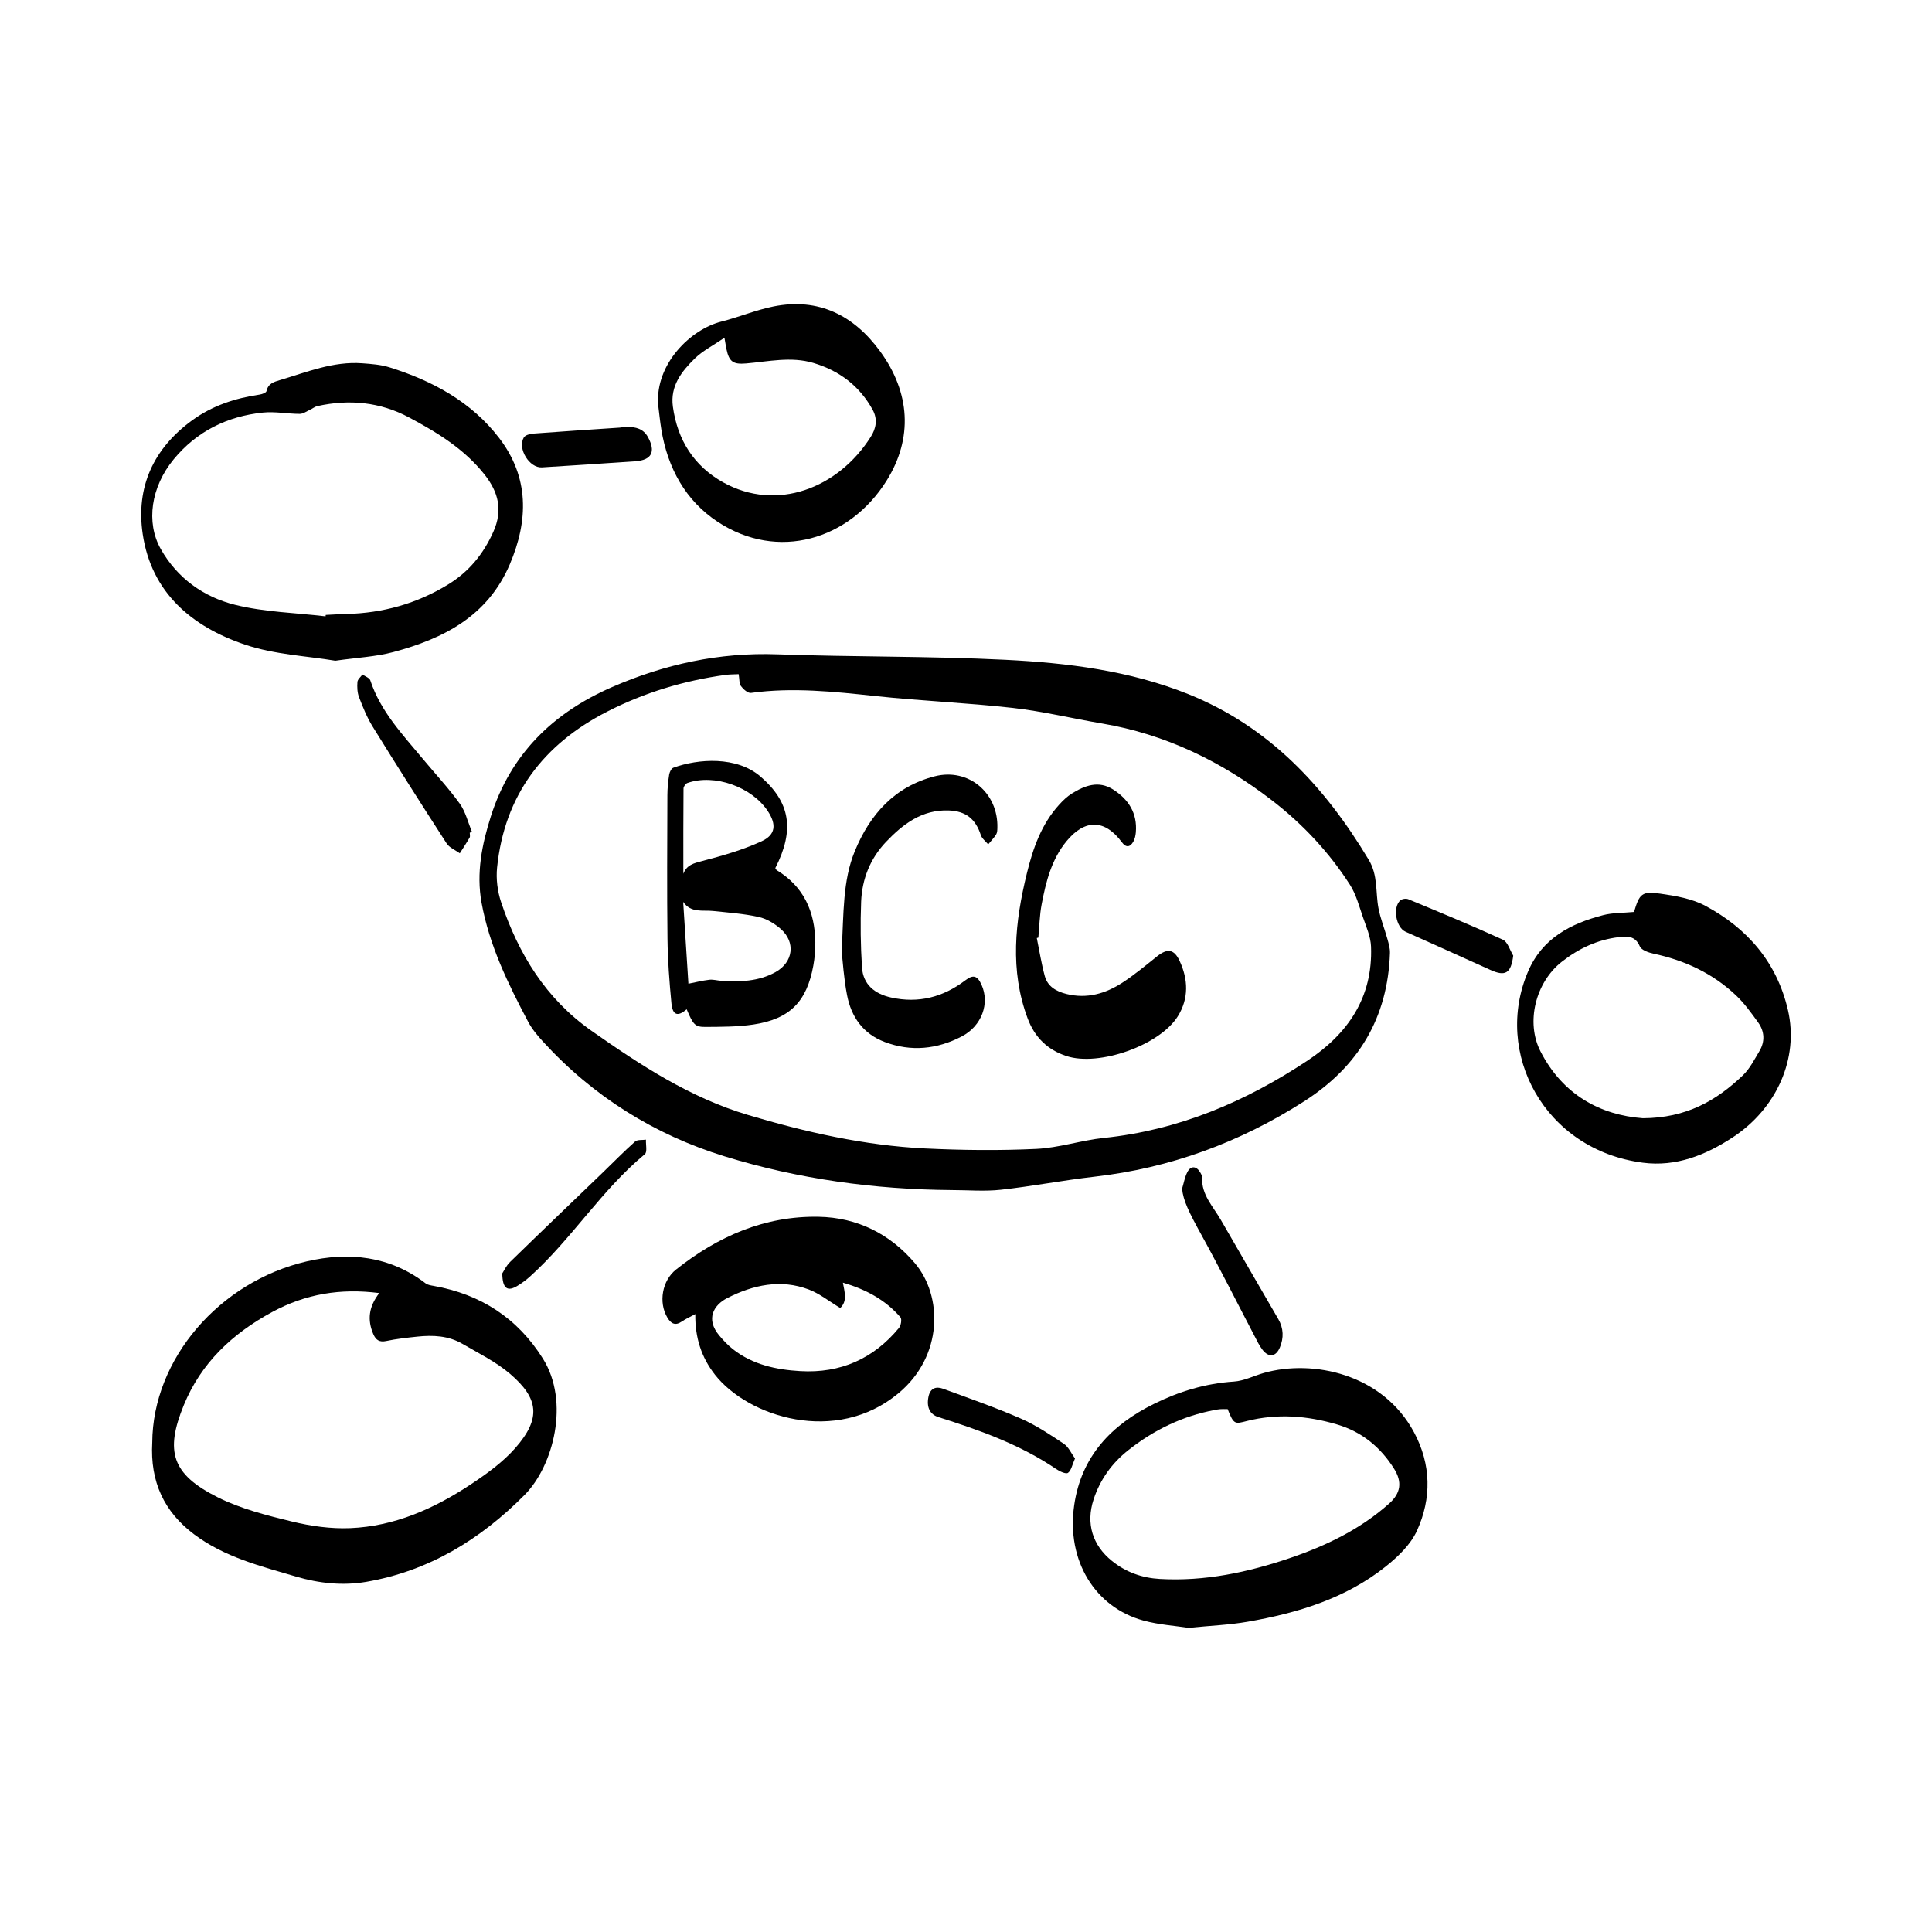
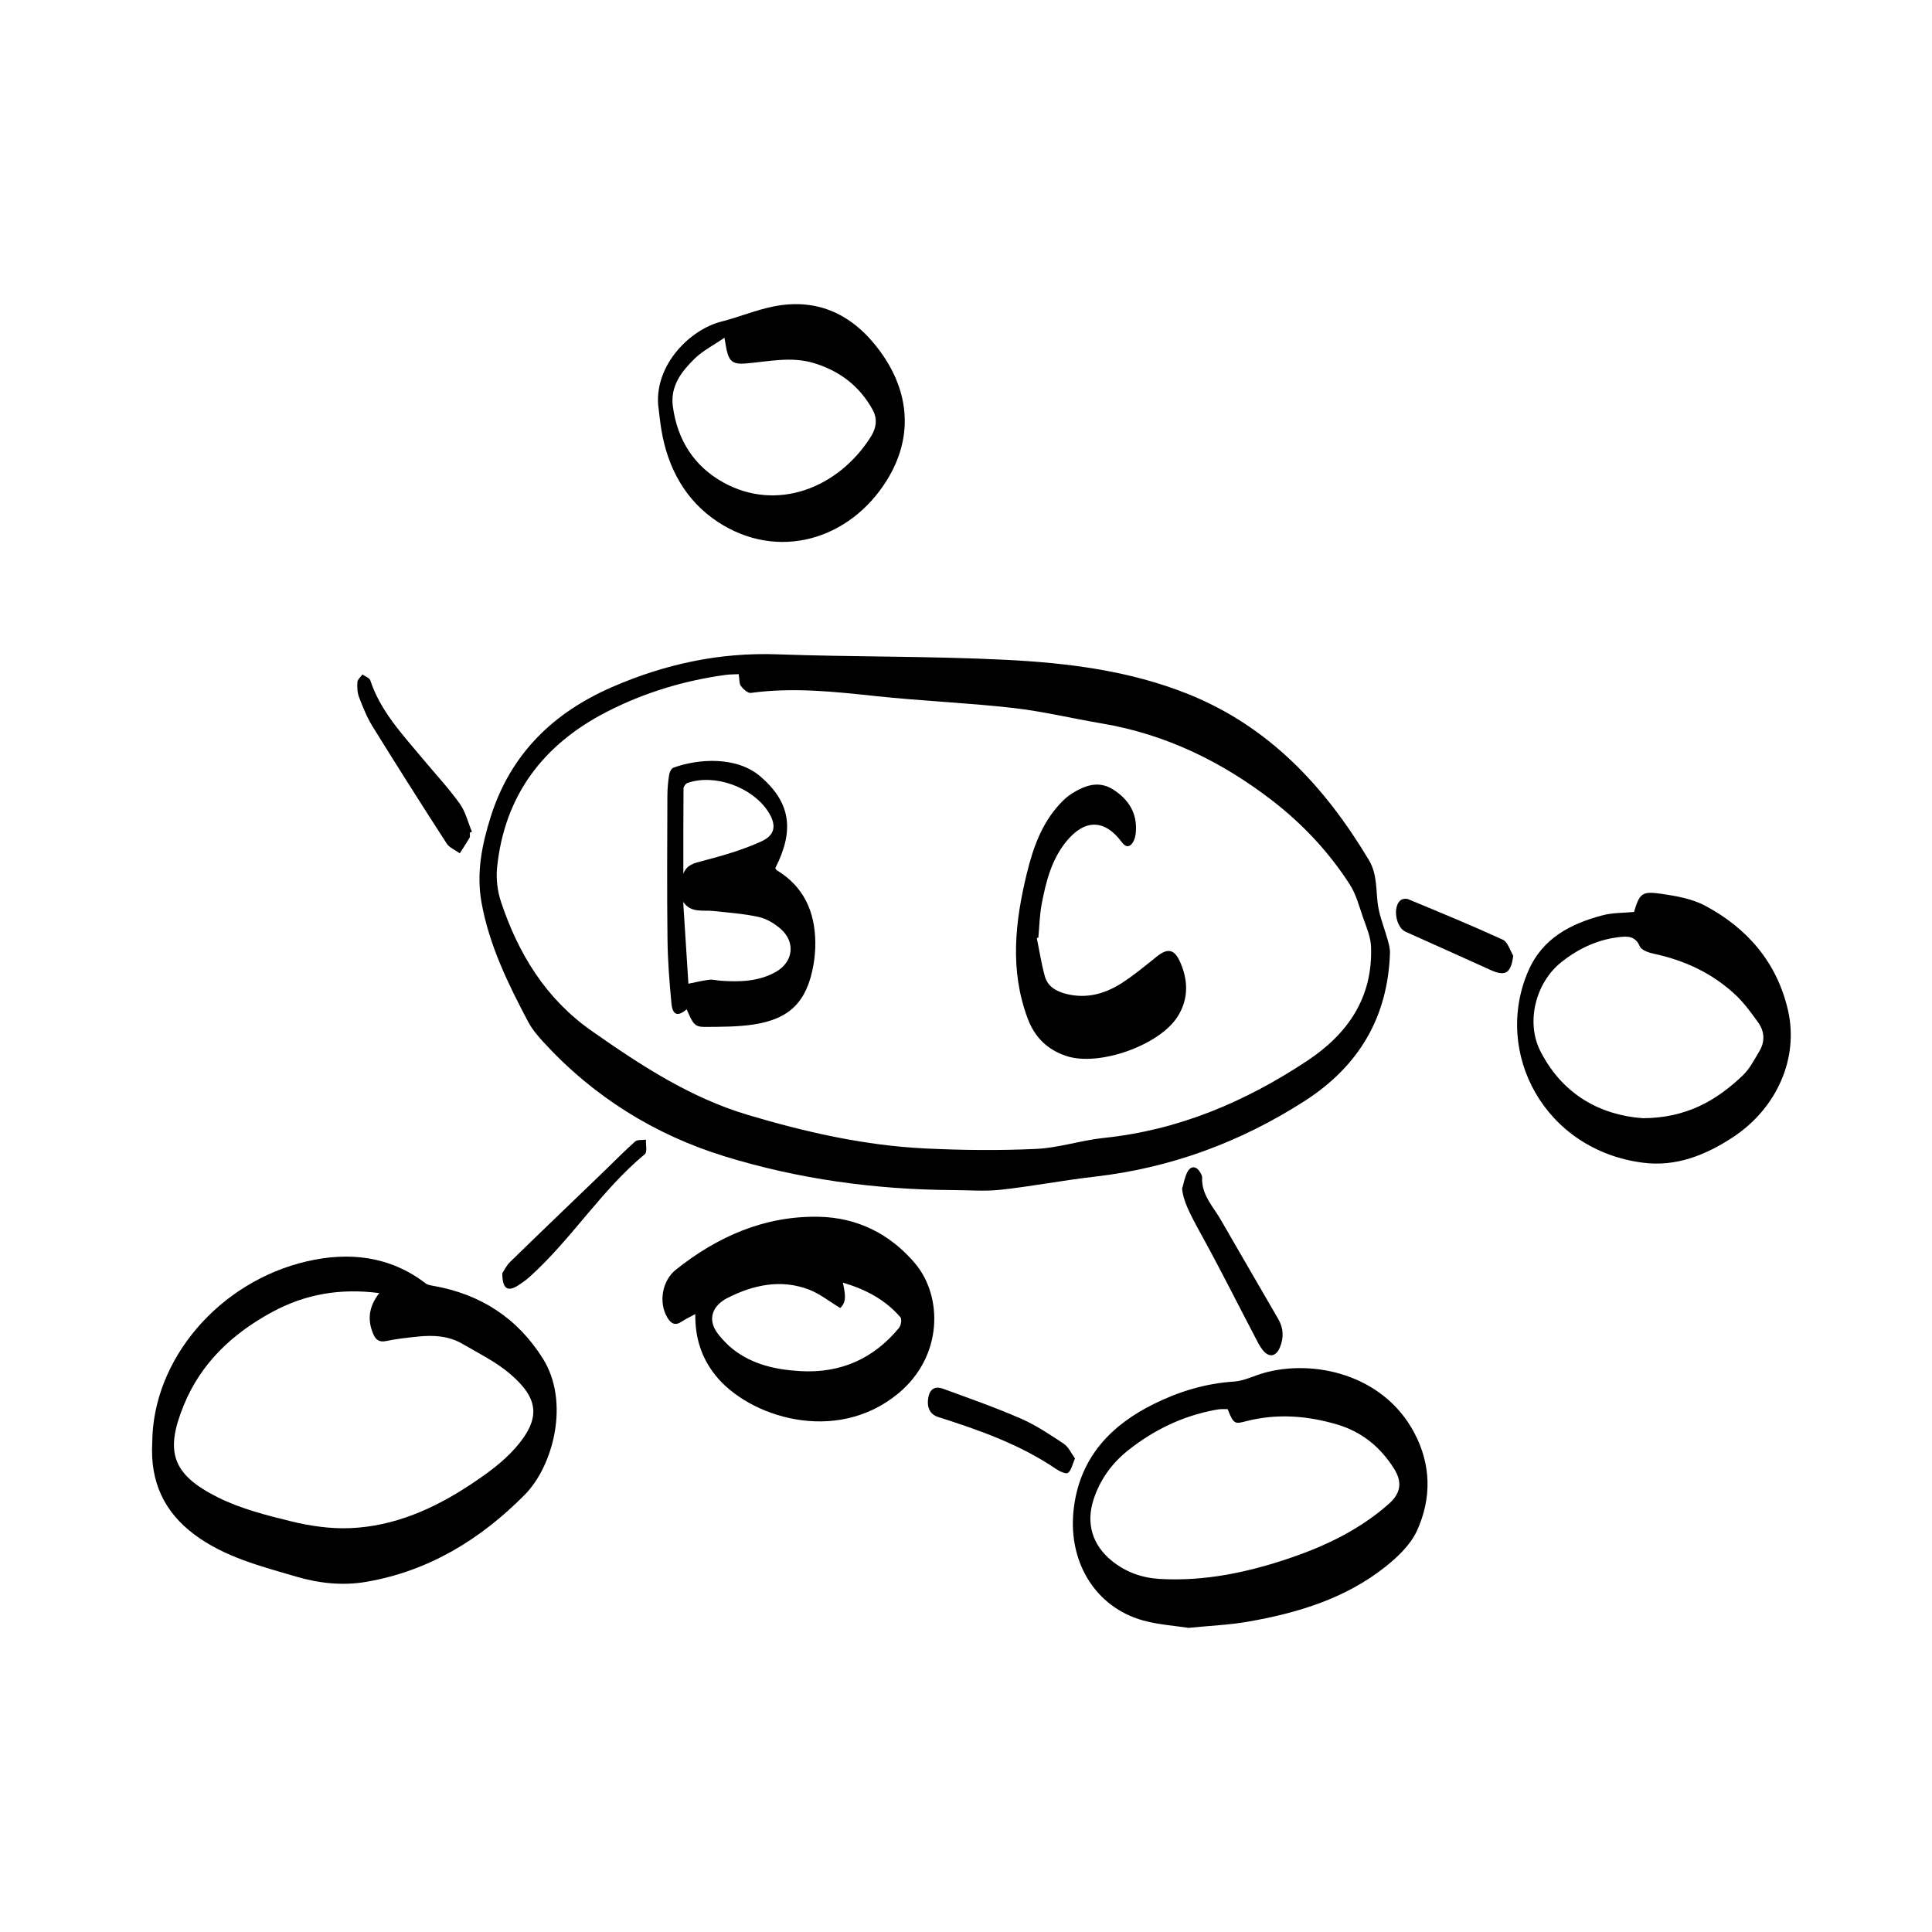
<svg xmlns="http://www.w3.org/2000/svg" version="1.1" id="Layer_1" x="0px" y="0px" viewBox="0 0 980.426 980.426" style="enable-background:new 0 0 980.426 980.426;" xml:space="preserve">
  <style type="text/css">
	.st0{fill:#1E232D;}
	.st1{fill:#34A853;}
	.st2{fill:#FBBC05;}
	.st3{fill:#EA4335;}
	.st4{fill:#4285F4;}
</style>
  <g>
    <path d="M310.528,348.702c-29.838,12.999-51.403,33.942-61.436,65.567c-4.518,14.241-7.444,28.684-4.743,43.708   c3.909,21.74,13.485,41.298,23.684,60.569c1.921,3.63,4.675,6.915,7.467,9.973   c25.408,27.841,56.601,47.304,92.225,58.288c37.316,11.505,75.992,16.819,115.185,17.11   c8.331,0,16.743,0.744,24.974-0.159c15.858-1.738,31.568-4.806,47.42-6.612   c38.564-4.394,73.877-17.38,106.531-38.282c27.627-17.684,42.426-42.454,43.529-75.262   c0.08-2.373-0.664-4.825-1.312-7.161c-1.452-5.231-3.545-10.326-4.537-15.633   c-1.523-8.152-0.18-16.573-4.887-24.426c-22.283-37.171-50.577-67.67-91.685-84.167   c-29.713-11.924-61.183-15.814-92.723-17.387c-38.536-1.921-77.188-1.392-115.758-2.778   C365.024,330.993,337.256,337.058,310.528,348.702z M444.329,353.236c23.172,2.476,46.513,3.403,69.666,6.014   c15.162,1.71,30.1,5.341,45.177,7.883c32.239,5.436,60.739,19.298,86.368,39.062   c15.491,11.945,28.882,26.22,39.489,42.748c3.128,4.874,4.663,10.826,6.582,16.404   c1.69,4.913,3.951,9.951,4.142,15.003c0.976,25.8-11.66,44.258-32.502,58.044   c-31.4,20.769-65.151,35.114-102.992,39.05c-11.554,1.202-22.901,5.044-34.441,5.585   c-18.738,0.88-37.588,0.683-56.334-0.229c-30.746-1.495-60.654-8.273-90.05-17.046   c-29.256-8.73-54.422-25.241-79.176-42.597c-23.31-16.344-37.158-39.068-45.96-65.326   c-1.846-5.507-2.637-11.848-2.044-17.613c3.771-36.679,23.472-62.519,55.801-79.071   c18.932-9.693,39.108-15.793,60.212-18.673c2.098-0.286,4.241-0.244,6.588-0.365   c0.433,2.581,0.207,4.764,1.17,6.072c1.172,1.592,3.51,3.654,5.059,3.441   C402.28,348.71,423.252,350.984,444.329,353.236z" />
    <path d="M220.059,652.553c-1.399-0.249-3.006-0.469-4.07-1.285c-18.215-13.958-39.012-16.106-60.284-11.172   c-44.44,10.308-78.231,49.624-78.443,91.984c-1.123,19.909,6.038,35.158,21.319,46.601   c15.401,11.531,33.73,16.104,51.698,21.396c11.604,3.418,23.675,4.707,35.593,2.653   c31.779-5.476,57.994-21.546,80.403-44.173c14.539-14.681,23.012-47.136,9.238-69.091   C262.567,668.831,243.917,656.799,220.059,652.553z M261.534,734.788c-6.377,7.259-14.595,13.172-22.733,18.557   c-18.514,12.251-38.613,21.214-61.112,22.134c-9.817,0.401-19.983-1.032-29.569-3.365   c-12.833-3.123-25.993-6.457-37.7-12.322c-23.298-11.672-26.745-23.312-17.128-46.768   c8.733-21.3,24.535-36.191,44.727-47.161c17.116-9.298,34.9-12.194,54.458-9.664   c-5.389,6.916-6.129,13.605-3.05,20.791c1.277,2.981,3.05,4.282,6.61,3.526   c5.192-1.103,10.512-1.67,15.803-2.228c7.901-0.834,15.755-0.456,22.789,3.647   c8.302,4.843,17.151,9.185,24.358,15.379C273.266,709.586,274.777,719.714,261.534,734.788z" />
    <path d="M641.402,696.719c-5.095,1.438-10.077,4.048-15.224,4.383c-14.391,0.937-27.753,4.996-40.539,11.308   c-21.667,10.695-36.948,26.641-40.525,51.441c-4.081,28.298,10.761,51.867,35.11,58.515   c7.934,2.166,16.317,2.686,22.928,3.715c11.187-1.117,20.718-1.485,30.028-3.111   c25.271-4.413,49.615-11.729,70.04-28.028c6.218-4.962,12.621-11.113,15.832-18.138   c7.517-16.449,7.26-33.659-1.474-49.945C701.635,697.131,666.244,689.712,641.402,696.719z M704.914,763.043   c-14.662,13.024-31.894,21.359-50.324,27.619c-21.421,7.276-43.225,11.896-65.982,10.604   c-9.009-0.512-17.18-3.391-24.31-9.129c-9.918-7.98-13.328-19.021-9.343-31.209   c3.299-10.092,9.295-18.411,17.54-24.947c12.954-10.268,27.486-17.35,43.837-20.427   c0.979-0.184,1.964-0.379,2.954-0.446c1.145-0.077,2.3-0.018,3.715-0.018c3.103,8.086,3.837,7.521,9.757,6.028   c15.413-3.885,30.687-2.703,45.773,1.757c12.506,3.696,21.992,11.455,28.891,22.408   C711.674,752.033,710.91,757.716,704.914,763.043z" />
-     <path d="M124.313,327.123c15.037,5.081,31.559,5.771,45.846,8.175c11.136-1.595,20.561-2.015,29.461-4.397   c25.511-6.827,47.842-18.224,59.047-44.44c9.592-22.442,9.877-44.296-5.343-64.155   c-14.101-18.399-33.872-29.088-55.719-35.909c-4.382-1.368-9.152-1.7-13.778-2.043   c-14.68-1.09-28.055,4.465-41.715,8.521c-3.058,0.908-6.041,1.702-6.872,5.599   c-0.177,0.829-2.276,1.591-3.577,1.783c-12.343,1.816-23.907,5.606-34.102,13.014   c-19.681,14.299-28.661,33.889-25.154,57.671C76.82,300.882,97.479,318.056,124.313,327.123z M88.18,233.035   c11.701-14.182,27.142-21.78,45.225-23.662c6.132-0.638,12.444,0.645,18.675,0.665   c1.754,0.006,3.529-1.318,5.263-2.103c1.264-0.572,2.409-1.559,3.721-1.85   c16.163-3.579,31.814-2.091,46.492,5.739c14.276,7.615,28.041,15.994,38.331,28.994   c7.058,8.917,9.378,18.092,4.461,29.056c-5.084,11.336-12.412,20.298-23.004,26.77   c-15.855,9.688-33.064,14.495-51.576,14.929c-3.49,0.082-6.977,0.319-10.465,0.485   c-0.032,0.237-0.065,0.474-0.097,0.711c-15.346-1.815-31.061-2.148-45.938-5.848   c-15.909-3.956-29.298-13.458-37.699-28.33C73.964,265.128,76.574,247.102,88.18,233.035z" />
    <path d="M464.325,641.086c-12.648-14.944-29.319-23.25-48.88-23.615c-27.428-0.512-51.223,9.964-72.438,26.834   c-6.963,5.537-8.947,16.564-4.358,24.303c1.799,3.033,3.951,4.354,7.324,2.043c1.894-1.298,4.031-2.241,6.868-3.784   c-0.155,11.915,3.08,21.97,10.03,30.817c16.701,21.256,61.231,35.792,93.048,9.377   C478.744,688.113,478.379,657.692,464.325,641.086z M456.217,673.863c-12.953,15.706-29.746,23.11-50.061,21.936   c-12.268-0.71-24.138-3.24-34.137-11.058c-2.593-2.027-4.912-4.487-7.032-7.021   c-7.014-8.386-2.836-15.485,4.133-19.024c13.041-6.622,27.075-9.748,41.405-4.277   c5.45,2.08,10.216,5.949,15.872,9.349c3.664-3.441,2.267-7.886,1.345-12.866   c11.585,3.391,21.517,8.664,29.19,17.553C457.75,669.404,457.238,672.625,456.217,673.863z" />
    <path d="M907.342,512.665c-5.553-24.169-20.52-41.534-41.962-53.004c-6.801-3.638-15.081-5.057-22.873-6.157   c-9.367-1.322-10.52,0.052-13.292,9.284c-5.524,0.53-10.789,0.356-15.678,1.627   c-16.451,4.278-30.802,11.677-38.033,28.436c-17.862,41.398,8.226,90.746,58.242,97.187   c16.791,2.162,31.737-3.805,45.571-12.879C901.63,562.523,912.95,537.072,907.342,512.665z M892.817,533.451   c-2.554,4.26-4.892,8.926-8.405,12.283c-13.325,12.732-28.611,21.637-50.759,21.721   c-21.304-1.588-40.497-11.693-51.894-33.883c-7.637-14.87-2.465-35.075,10.74-45.463   c8.563-6.736,18.067-11.225,28.893-12.528c4.23-0.509,8.434-0.809,10.749,4.655   c0.813,1.919,4.454,3.183,7.02,3.731c15.794,3.366,29.966,9.967,41.724,21.069   c4.304,4.064,7.857,9.001,11.333,13.84C895.486,523.428,895.741,528.574,892.817,533.451z" />
    <path d="M335.631,218.111c3.215,19.442,12.267,35.971,28.628,46.728c30.396,19.985,66.832,9.246,85.704-20.985   c13.428-21.511,11.951-44.662-3.325-65.566c-13.3-18.2-31.153-27.361-54.117-22.771   c-8.976,1.794-17.566,5.436-26.471,7.687c-15.665,3.96-33.458,21.446-32.08,42.071   C334.516,209.555,334.927,213.857,335.631,218.111z M352.577,181.932c4.019-3.926,9.286-6.573,15.06-10.527   c0.568,3.226,0.759,4.515,1.025,5.789c1.345,6.446,3.483,7.796,9.911,7.25   c11.38-0.966,22.853-3.638,34.176-0.266c13.078,3.895,23.382,11.575,30.088,23.763   c2.691,4.892,1.687,9.563-0.935,13.712c-16.556,26.197-47.817,38.218-74.92,23.126   c-14.825-8.255-23.198-21.506-25.518-38.415C340.029,195.907,345.866,188.489,352.577,181.932z" />
    <path d="M608.985,594.814c-1.929-3.185-4.761-3.315-6.46,0.019c-1.315,2.579-1.801,5.58-2.656,8.394   c0.58,6.032,3.389,11.779,10.087,23.934c9.203,16.7,17.737,33.767,26.589,50.661   c1.303,2.487,2.501,5.103,4.226,7.279c3.143,3.964,6.729,3.432,8.72-1.303c2.027-4.822,1.898-9.727-0.788-14.37   c-9.727-16.81-19.5-33.592-29.196-50.419c-3.913-6.791-9.862-12.693-9.469-21.428   C610.079,596.672,609.494,595.653,608.985,594.814z" />
    <path d="M233.298,407.812c-5.704-7.925-12.424-15.117-18.679-22.649c-10.273-12.368-21.487-24.093-26.699-39.895   c-0.426-1.293-2.617-2.003-3.987-2.985c-0.896,1.262-2.449,2.475-2.548,3.797   c-0.193,2.564-0.083,5.388,0.825,7.75c1.954,5.087,4.021,10.241,6.875,14.852   c12.319,19.902,24.856,39.67,37.562,59.326c1.418,2.194,4.416,3.367,6.682,5.013   c1.682-2.65,3.433-5.26,4.992-7.981c0.358-0.626,0.053-1.632,0.053-2.464c0.375-0.146,0.75-0.292,1.125-0.438   C237.487,417.324,236.268,411.938,233.298,407.812z" />
    <path d="M539.835,732.665c-7.024-4.679-14.16-9.451-21.853-12.808c-12.879-5.62-26.189-10.265-39.395-15.111   c-3.62-1.328-6.524-0.302-7.422,4.092c-1.089,5.329,0.776,8.939,4.964,10.269   c20.907,6.641,41.54,13.921,59.889,26.413c1.735,1.182,4.918,2.644,5.949,1.907   c1.681-1.201,2.141-4.11,3.563-7.3C543.633,737.552,542.278,734.293,539.835,732.665z" />
-     <path d="M274.992,237.187c15.79-0.957,31.573-2.023,47.354-3.105c8.385-0.575,10.535-4.824,6.471-12.257   c-2.353-4.304-6.231-5.178-10.568-5.174c-1.655,0.002-3.31,0.311-3.748,0.356c-15.509,1.045-29.8,1.955-44.078,3.043   c-1.622,0.123-3.919,0.8-4.619,1.982C262.5,227.606,268.612,237.574,274.992,237.187z" />
    <path d="M762.671,476.887c-15.822-7.253-31.934-13.877-48.013-20.559c-1.101-0.457-3.128-0.193-4,0.567   c-4.06,3.537-2.255,13.752,2.611,15.934c14.37,6.444,28.747,12.873,43.086,19.386   c7.588,3.446,10.436,1.71,11.562-7.26C766.203,482.19,765.135,478.017,762.671,476.887z" />
    <path d="M327.806,578.34c-1.876,0.281-4.341-0.101-5.527,0.955c-5.685,5.061-11.003,10.532-16.489,15.819   c-15.656,15.088-31.375,30.111-46.94,45.292c-1.986,1.937-3.206,4.66-3.958,5.787   c0.076,7.859,2.675,9.417,7.782,6.277c2.252-1.384,4.416-2.985,6.377-4.756   c21.097-19.049,36.161-43.778,58.19-62.011C328.558,584.613,327.669,580.856,327.806,578.34z" />
    <path d="M341.706,389.596c-1.027,0.377-1.929,2.226-2.128,3.509c-0.534,3.435-0.89,6.934-0.901,10.408   c-0.073,24.276-0.24,48.555,0.049,72.827c0.13,10.959,0.963,21.932,2.008,32.848   c0.577,6.029,3.217,6.893,7.728,2.976c3.293,7.79,4.194,8.999,9.501,8.962c8.126-0.056,16.348-0.022,24.35-1.22   c18.441-2.76,27.1-11.55,30.423-29.891c0.707-3.903,1.064-7.934,1.011-11.898   c-0.206-15.469-5.829-28.148-19.504-36.478c-0.371-0.226-0.561-0.748-0.805-1.09   c9.897-19.437,7.658-33.412-7.555-46.513C373.852,383.679,354.353,384.96,341.706,389.596z M396.176,471.394   c7.706,6.759,6.382,16.898-2.602,21.897c-8.632,4.803-18.114,5.056-27.674,4.422   c-1.991-0.132-4.014-0.745-5.95-0.519c-3.492,0.408-6.929,1.282-10.606,2.005   c-0.827-12.956-1.739-27.234-2.651-41.513c3.99,5.764,9.878,4.051,15.121,4.607   c7.744,0.822,15.577,1.361,23.149,3.03C388.977,466.208,393.035,468.639,396.176,471.394z M389.692,411.697   c4.382,6.686,3.996,11.942-3.291,15.27c-9.543,4.358-19.816,7.312-30.011,9.964   c-4.327,1.125-7.896,1.962-9.614,6.473c0-14.428-0.038-28.857,0.086-43.284c0.008-0.955,1.058-2.451,1.952-2.767   C362.465,392.525,381.562,399.292,389.692,411.697z" />
    <path d="M541.214,535.918c16.474,5.404,47.292-5.439,56.499-20.201c5.639-9.04,5.271-18.778,0.847-28.198   c-2.802-5.968-6.244-6.3-11.389-2.199c-5.72,4.559-11.367,9.276-17.473,13.271   c-8.617,5.638-18.071,8.404-28.506,5.814c-5.135-1.274-9.535-3.734-10.988-9.048   c-1.732-6.336-2.743-12.869-4.066-19.317c0.265-0.079,0.53-0.159,0.795-0.238   c0.525-5.63,0.617-11.342,1.665-16.873c2.173-11.473,4.998-22.825,12.692-32.127   c9.358-11.316,19.429-11.03,28.039,0.637c2.094,2.837,4.184,2.535,5.793-0.331   c0.782-1.392,1.143-3.137,1.278-4.757c0.803-9.659-3.673-16.693-11.513-21.695   c-7.415-4.732-14.431-2.036-21.032,2.08c-2.361,1.472-4.451,3.51-6.342,5.585   c-9.036,9.913-13.324,22.186-16.416,34.848c-5.997,24.556-8.763,49.161,0.421,73.706   C525.098,526.439,531.608,532.766,541.214,535.918z" />
-     <path d="M448.958,528.769c13.446,5.086,26.598,3.693,39.086-2.815c10.251-5.343,14.295-16.807,10.038-26.239   c-2.111-4.677-4.258-5.243-8.268-2.197c-11.234,8.533-23.725,11.759-37.61,8.683   c-8.241-1.826-14.221-6.506-14.774-15.3c-0.697-11.086-0.873-22.252-0.428-33.35   c0.459-11.45,4.592-21.861,12.565-30.252c8.646-9.099,18.363-16.545,31.927-16.018   c8.675,0.337,13.564,4.323,16.235,12.492c0.586,1.791,2.46,3.161,3.741,4.726c1.367-1.662,2.891-3.224,4.035-5.027   c0.574-0.906,0.597-2.247,0.628-3.398c0.476-17.696-14.655-30.508-31.791-26.126   c-20.291,5.189-32.888,19.286-40.594,38.087c-6.136,14.973-5.55,30.959-6.635,50.794   c0.557,4.746,1.065,13.573,2.737,22.174C431.994,516.045,437.951,524.606,448.958,528.769z" />
  </g>
</svg>